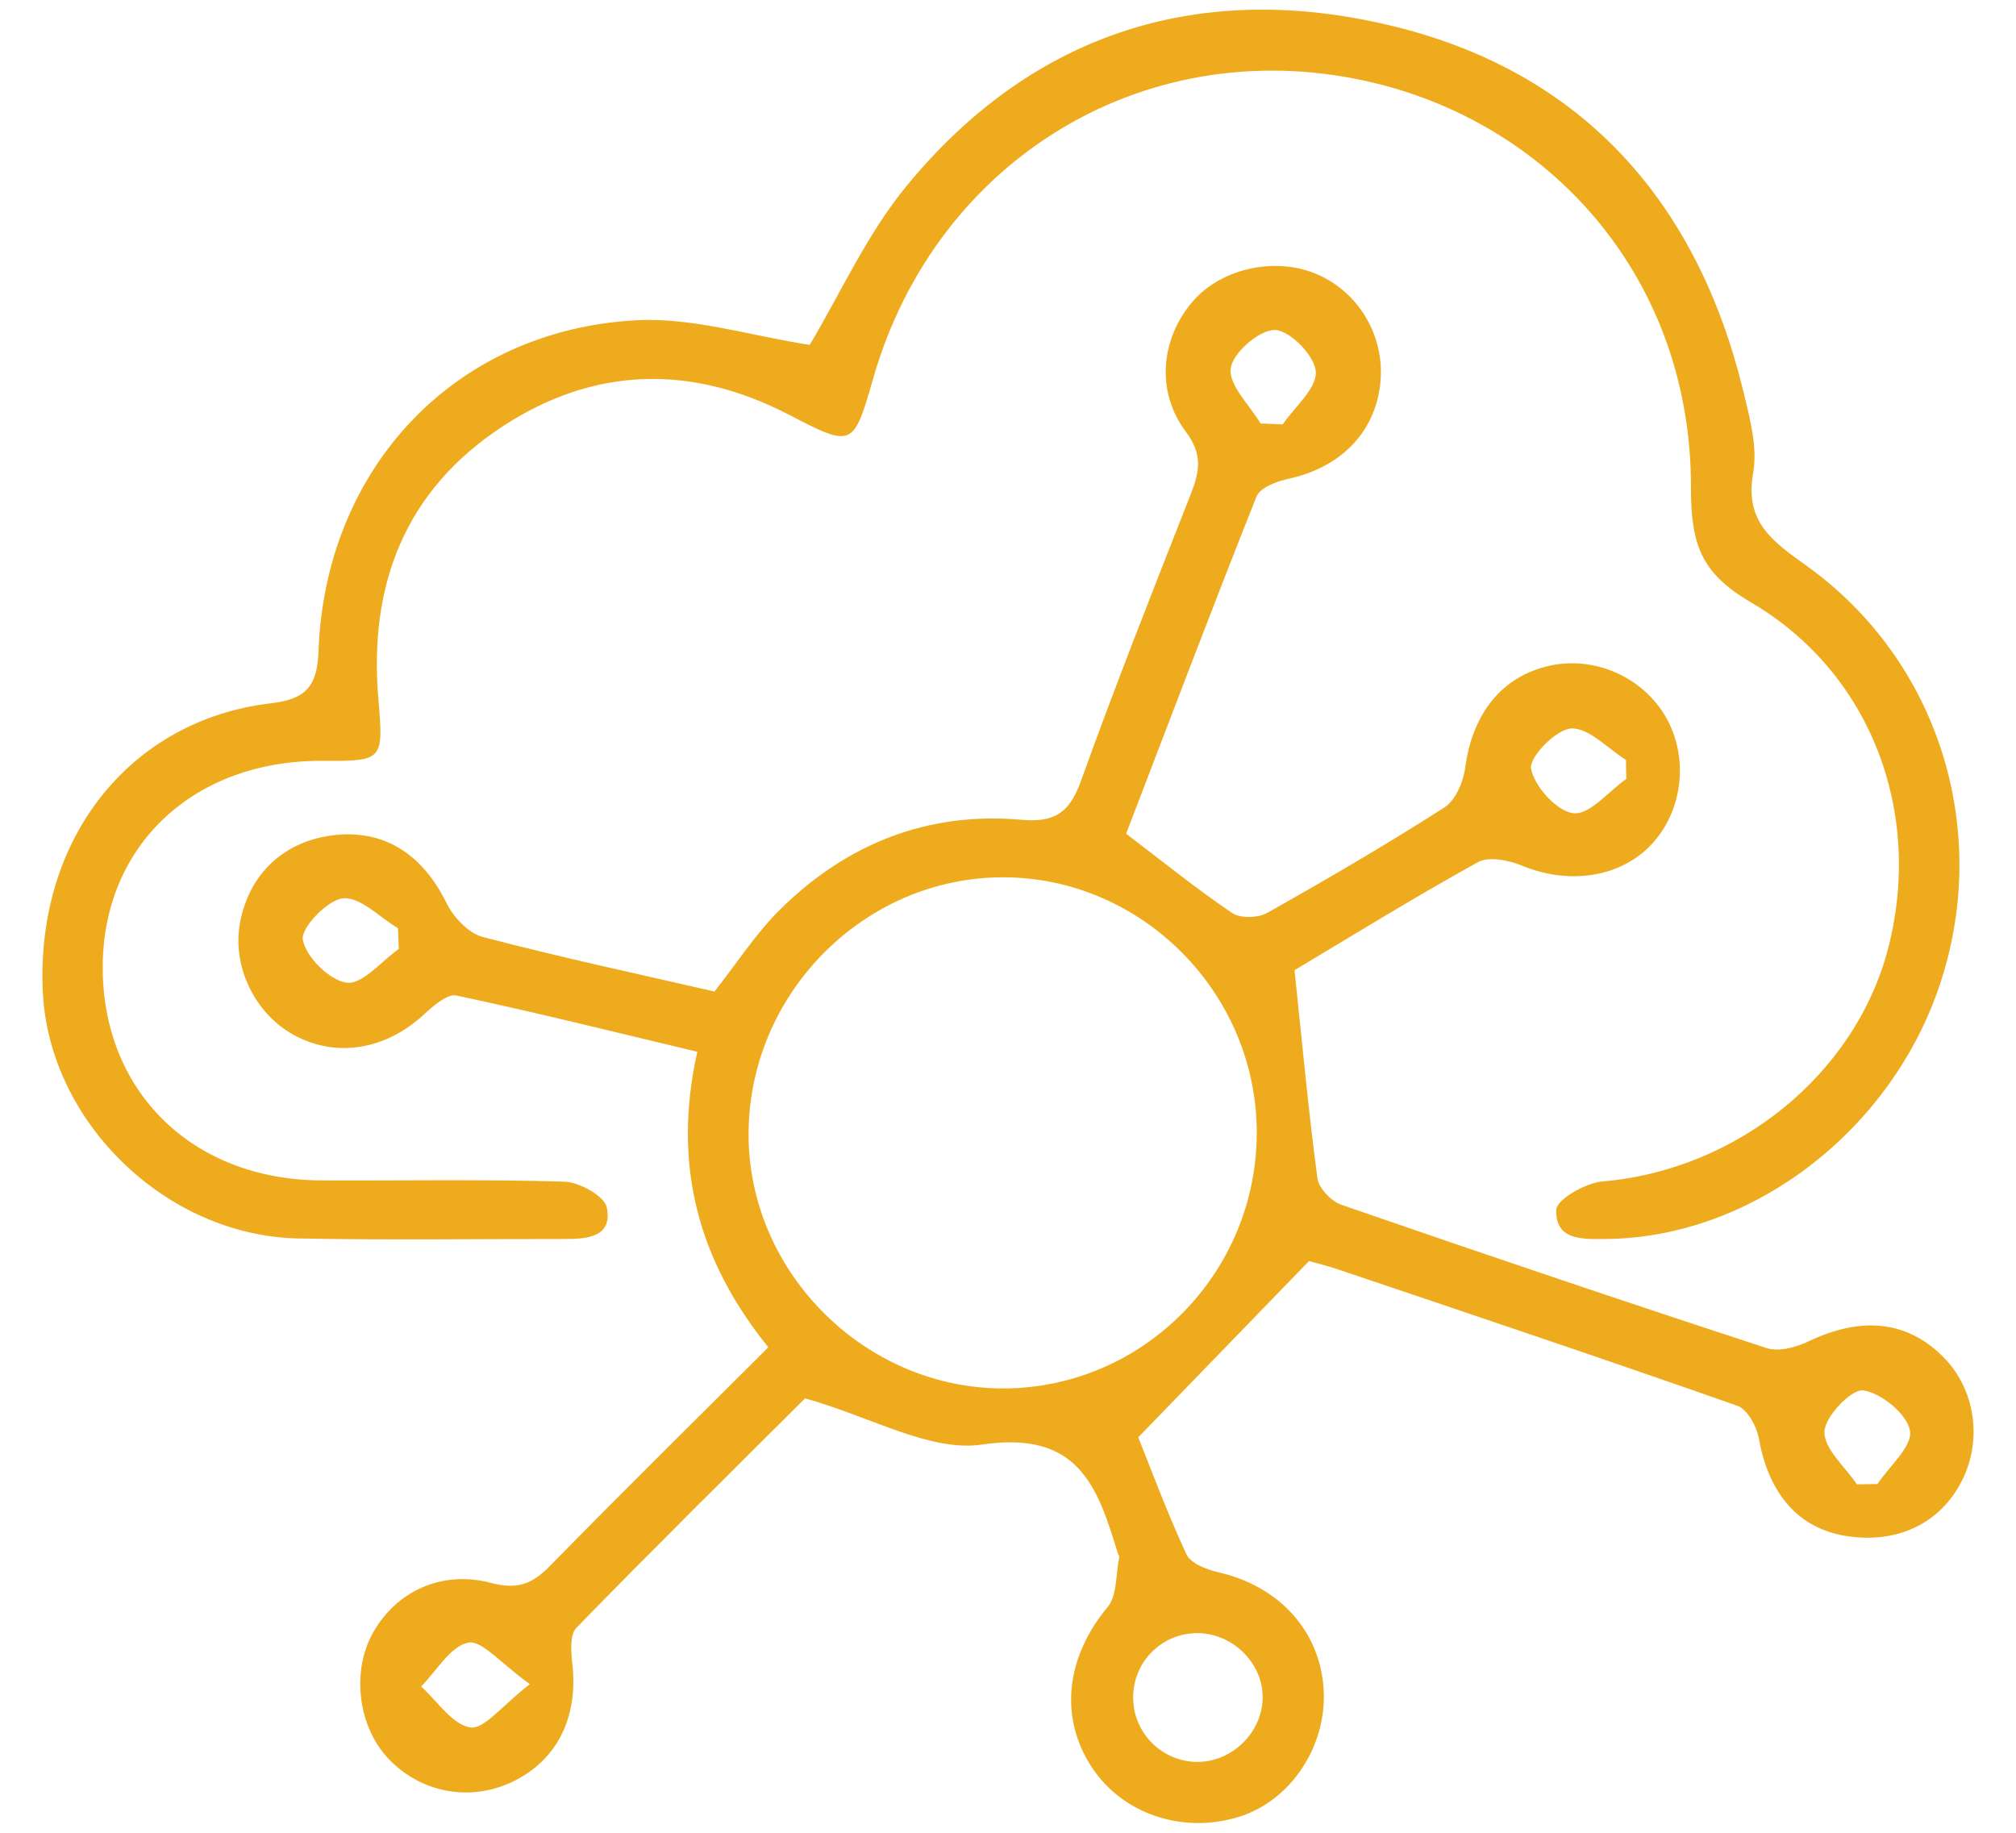
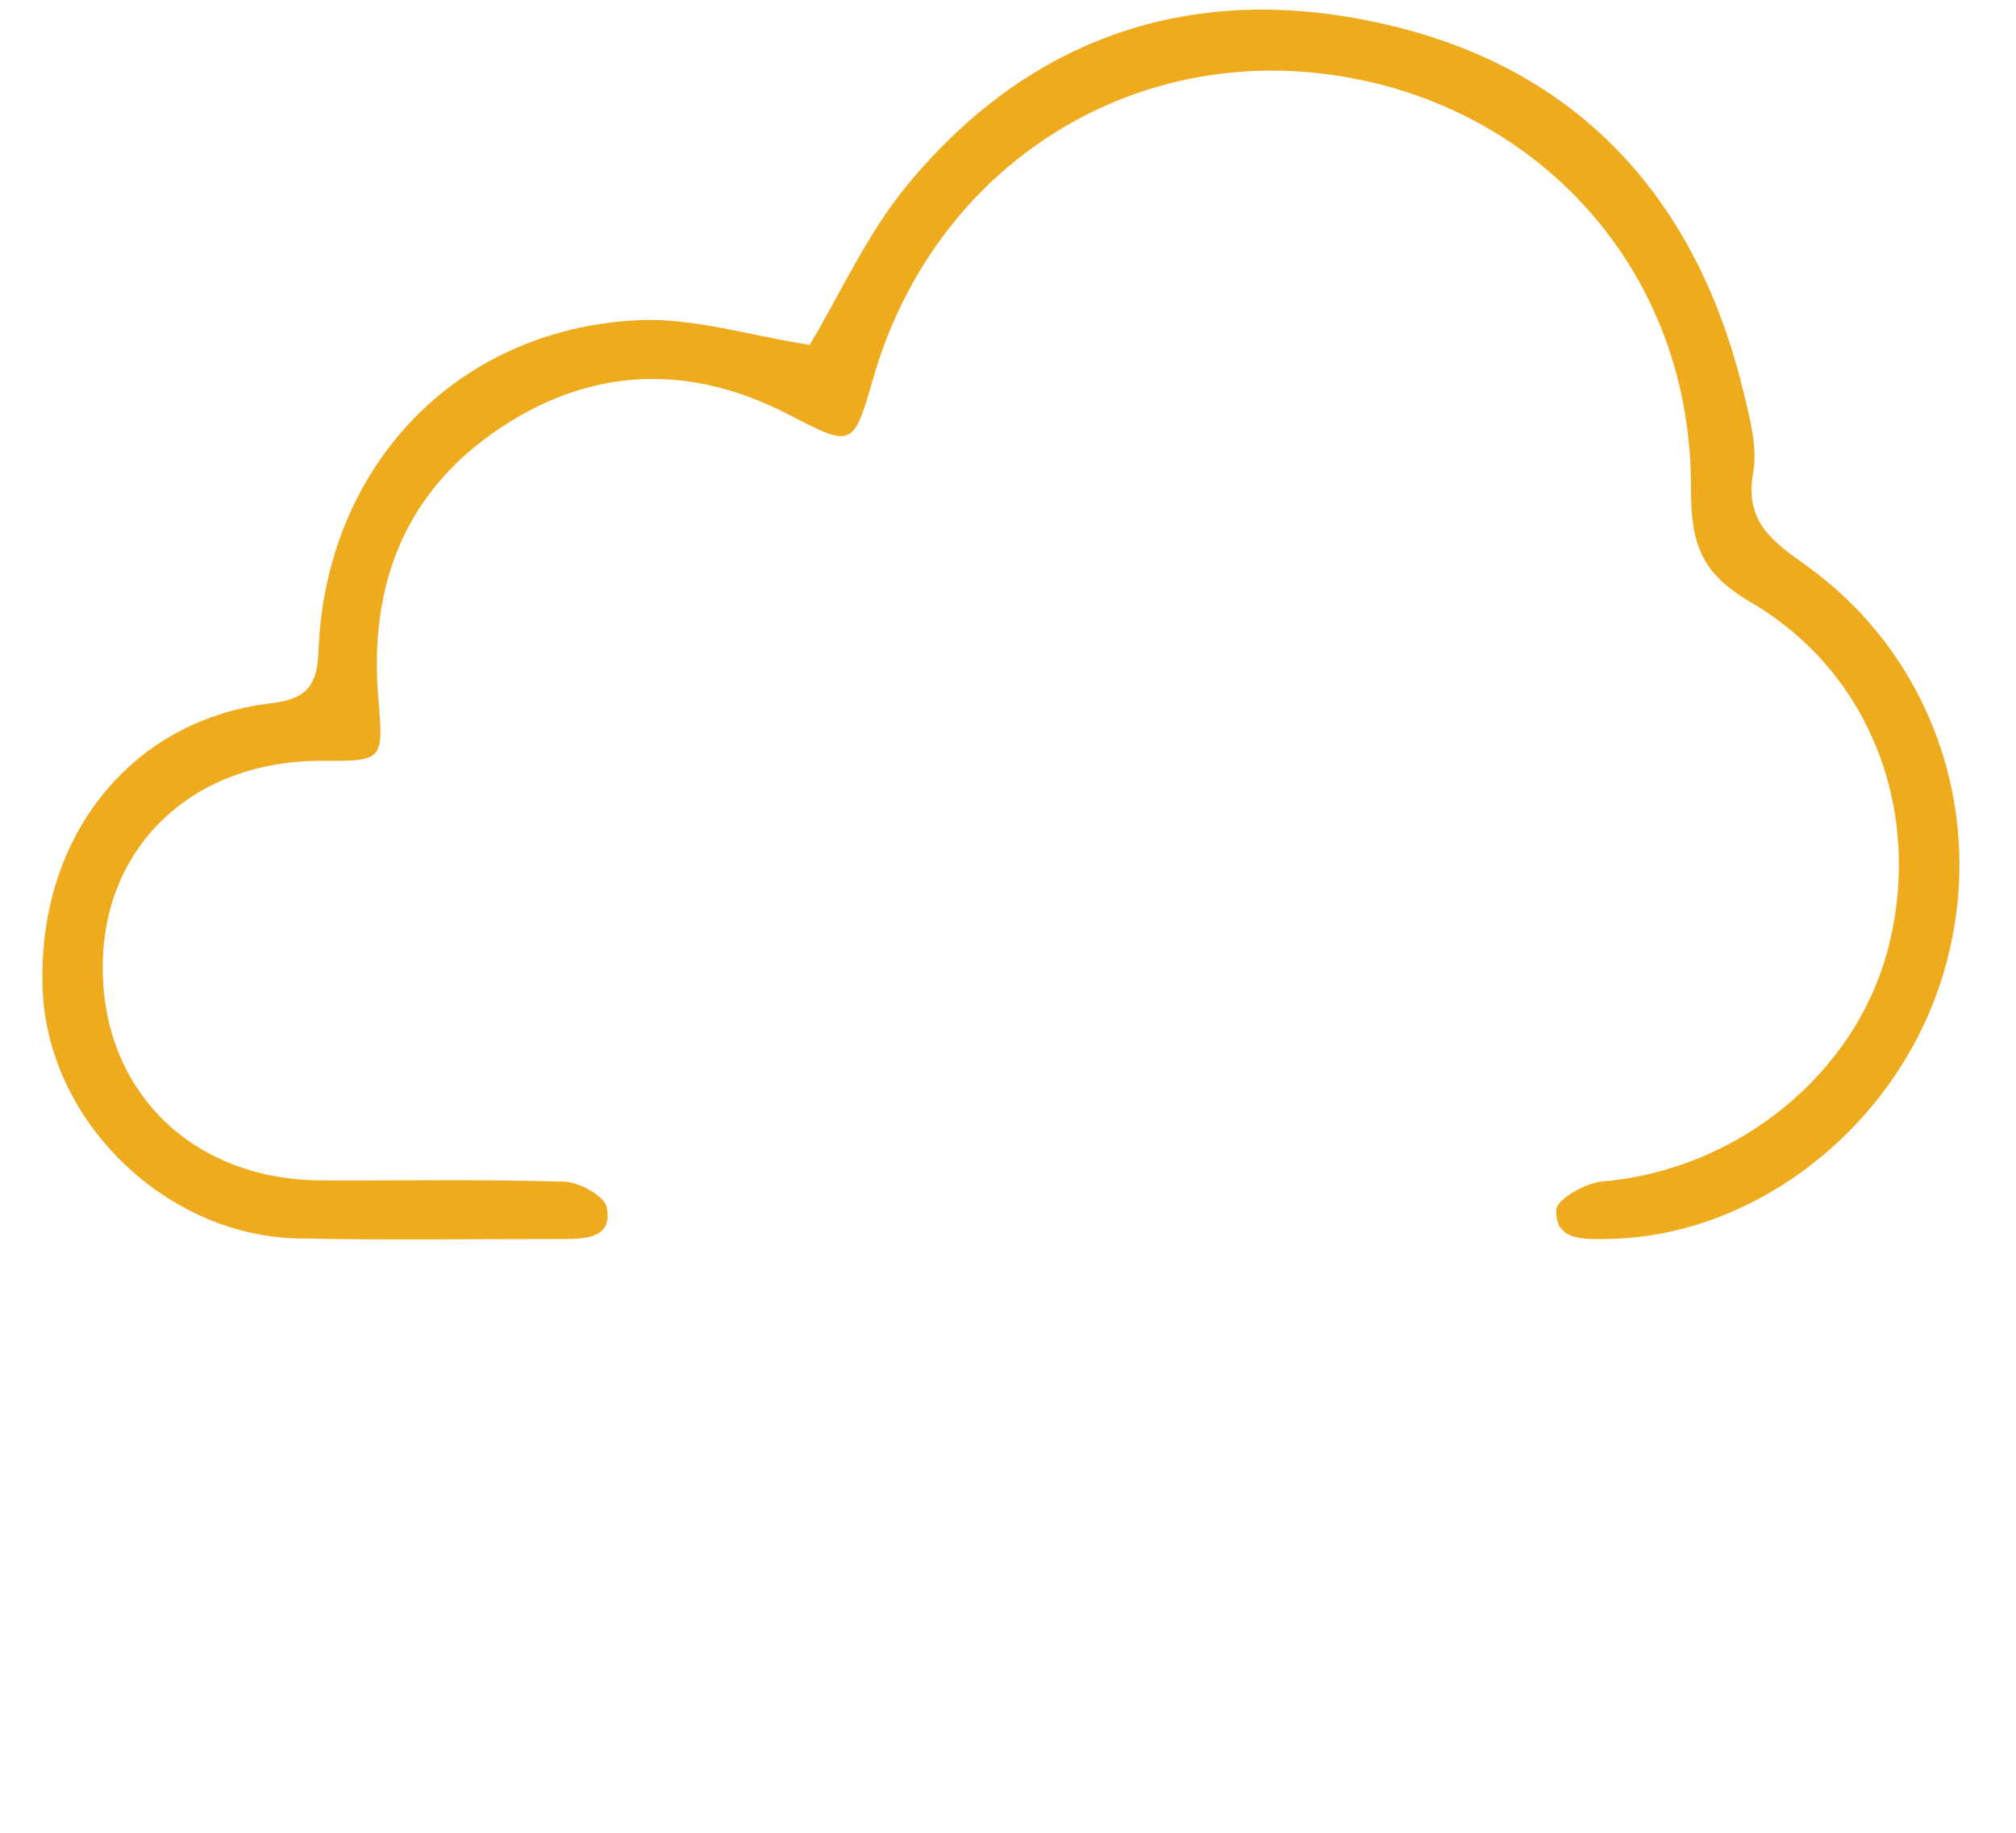
<svg xmlns="http://www.w3.org/2000/svg" width="44" height="40" viewBox="0 0 44 40" fill="none">
-   <path d="M11.564 36.756C10.932 36.306 10.515 35.789 10.218 35.85C9.826 35.933 9.529 36.468 9.191 36.807C9.546 37.126 9.87 37.639 10.265 37.701C10.566 37.748 10.957 37.223 11.564 36.756ZM35.495 16.999C35.493 16.861 35.49 16.723 35.487 16.585C35.088 16.336 34.68 15.883 34.292 15.899C33.965 15.912 33.368 16.529 33.416 16.777C33.491 17.168 33.983 17.711 34.343 17.749C34.697 17.785 35.109 17.271 35.495 16.999ZM40.528 32.396L40.976 32.388C41.236 31.997 41.743 31.566 41.687 31.228C41.626 30.866 41.064 30.404 40.667 30.345C40.414 30.308 39.829 30.914 39.819 31.245C39.807 31.621 40.271 32.011 40.528 32.396ZM8.704 20.711C8.697 20.561 8.691 20.409 8.685 20.258C8.284 20.02 7.862 19.57 7.487 19.606C7.145 19.639 6.56 20.255 6.609 20.512C6.683 20.893 7.199 21.404 7.573 21.447C7.917 21.484 8.324 20.977 8.704 20.711ZM27.512 9.242C27.673 9.249 27.834 9.255 27.996 9.262C28.258 8.878 28.738 8.482 28.718 8.113C28.7 7.771 28.154 7.21 27.828 7.202C27.491 7.192 26.901 7.704 26.86 8.041C26.816 8.41 27.273 8.839 27.512 9.242ZM26.149 38.453C26.901 38.446 27.547 37.806 27.558 37.058C27.569 36.279 26.869 35.612 26.075 35.644C25.308 35.675 24.713 36.311 24.732 37.083C24.749 37.846 25.386 38.461 26.149 38.453ZM27.429 24.711C27.424 21.668 24.923 19.152 21.899 19.147C18.847 19.143 16.318 21.71 16.338 24.794C16.358 27.808 18.915 30.324 21.933 30.302C24.969 30.279 27.434 27.771 27.429 24.711ZM24.578 18.196C25.405 18.824 26.127 19.409 26.894 19.927C27.072 20.047 27.457 20.037 27.656 19.924C28.963 19.189 30.261 18.432 31.524 17.623C31.767 17.468 31.938 17.064 31.979 16.753C32.135 15.577 32.776 14.761 33.822 14.529C34.817 14.308 35.884 14.791 36.377 15.684C36.851 16.546 36.73 17.657 36.082 18.388C35.41 19.146 34.264 19.324 33.226 18.895C32.934 18.775 32.496 18.684 32.256 18.817C30.829 19.606 29.441 20.466 28.253 21.174C28.424 22.788 28.558 24.254 28.753 25.713C28.782 25.932 29.054 26.218 29.275 26.294C32.361 27.361 35.455 28.407 38.558 29.422C38.822 29.509 39.202 29.404 39.474 29.274C40.63 28.723 41.631 28.823 42.419 29.622C43.106 30.318 43.272 31.412 42.825 32.306C42.357 33.241 41.425 33.694 40.313 33.526C39.258 33.367 38.606 32.612 38.389 31.399C38.342 31.133 38.138 30.758 37.919 30.681C35.028 29.664 32.123 28.69 29.219 27.71C28.938 27.615 28.648 27.546 28.569 27.523C27.316 28.817 26.155 30.015 24.843 31.369C25.111 32.037 25.465 32.998 25.895 33.923C25.987 34.123 26.338 34.256 26.594 34.315C27.915 34.617 28.811 35.593 28.889 36.868C28.965 38.112 28.165 39.312 27.027 39.656C25.804 40.028 24.506 39.59 23.836 38.58C23.106 37.479 23.269 36.161 24.172 35.077C24.386 34.821 24.351 34.356 24.427 33.987C24.433 33.959 24.405 33.924 24.395 33.893C23.952 32.438 23.534 31.216 21.435 31.527C20.306 31.694 19.039 30.934 17.572 30.518C16.046 32.039 14.296 33.765 12.58 35.526C12.43 35.679 12.464 36.064 12.493 36.331C12.622 37.492 12.149 38.434 11.168 38.895C10.257 39.323 9.206 39.131 8.499 38.406C7.813 37.702 7.659 36.483 8.147 35.623C8.649 34.738 9.632 34.26 10.718 34.547C11.3 34.701 11.622 34.566 12.008 34.171C13.57 32.576 15.16 31.009 16.769 29.404C15.239 27.512 14.667 25.425 15.219 22.955C13.434 22.529 11.704 22.097 9.962 21.727C9.763 21.685 9.457 21.951 9.258 22.136C8.419 22.914 7.334 23.097 6.406 22.584C5.549 22.11 5.059 21.076 5.241 20.125C5.444 19.062 6.206 18.355 7.282 18.228C8.382 18.099 9.221 18.64 9.745 19.708C9.896 20.016 10.222 20.366 10.533 20.448C12.206 20.888 13.9 21.25 15.594 21.64C16.081 21.023 16.497 20.37 17.035 19.841C18.486 18.412 20.252 17.708 22.298 17.892C23.032 17.957 23.348 17.723 23.593 17.042C24.348 14.942 25.17 12.866 25.987 10.789C26.18 10.298 26.257 9.922 25.882 9.423C25.213 8.533 25.34 7.37 26.042 6.567C26.685 5.835 27.891 5.589 28.796 6.008C29.697 6.425 30.235 7.385 30.125 8.377C30.006 9.449 29.251 10.206 28.119 10.45C27.865 10.505 27.501 10.642 27.424 10.836C26.442 13.304 25.502 15.788 24.578 18.196Z" fill="#EFAB1E" />
  <path d="M17.672 7.527C18.336 6.418 18.915 5.119 19.786 4.059C22.581 0.655 26.287 -0.455 30.47 0.587C34.577 1.61 37.058 4.44 38.051 8.548C38.191 9.127 38.363 9.76 38.263 10.323C38.071 11.402 38.701 11.824 39.434 12.351C42.298 14.409 43.448 18.062 42.361 21.42C41.314 24.654 38.259 27.005 35.073 27.04C34.558 27.045 33.943 27.084 33.966 26.404C33.973 26.179 34.603 25.817 34.971 25.785C37.916 25.537 40.513 23.44 41.218 20.665C41.967 17.72 40.834 14.678 38.211 13.144C37.135 12.514 36.904 11.891 36.906 10.648C36.918 6.153 33.939 2.769 30.013 1.815C25.119 0.625 20.444 3.414 19.056 8.265C18.625 9.772 18.603 9.769 17.214 9.049C15.084 7.945 12.96 7.998 10.958 9.314C8.834 10.71 8.043 12.772 8.259 15.268C8.374 16.609 8.355 16.61 7.032 16.605C4.228 16.592 2.249 18.45 2.242 21.1C2.234 23.822 4.2 25.75 7.011 25.762C8.78 25.77 10.55 25.735 12.318 25.79C12.646 25.8 13.193 26.103 13.243 26.35C13.375 27.006 12.81 27.041 12.318 27.041C10.381 27.039 8.446 27.068 6.51 27.029C3.614 26.97 1.062 24.477 0.934 21.636C0.783 18.316 2.823 15.71 5.919 15.348C6.67 15.261 6.923 14.979 6.951 14.224C7.094 10.206 9.936 7.191 13.907 6.989C15.133 6.927 16.384 7.33 17.672 7.527Z" fill="#EFAB1E" />
</svg>